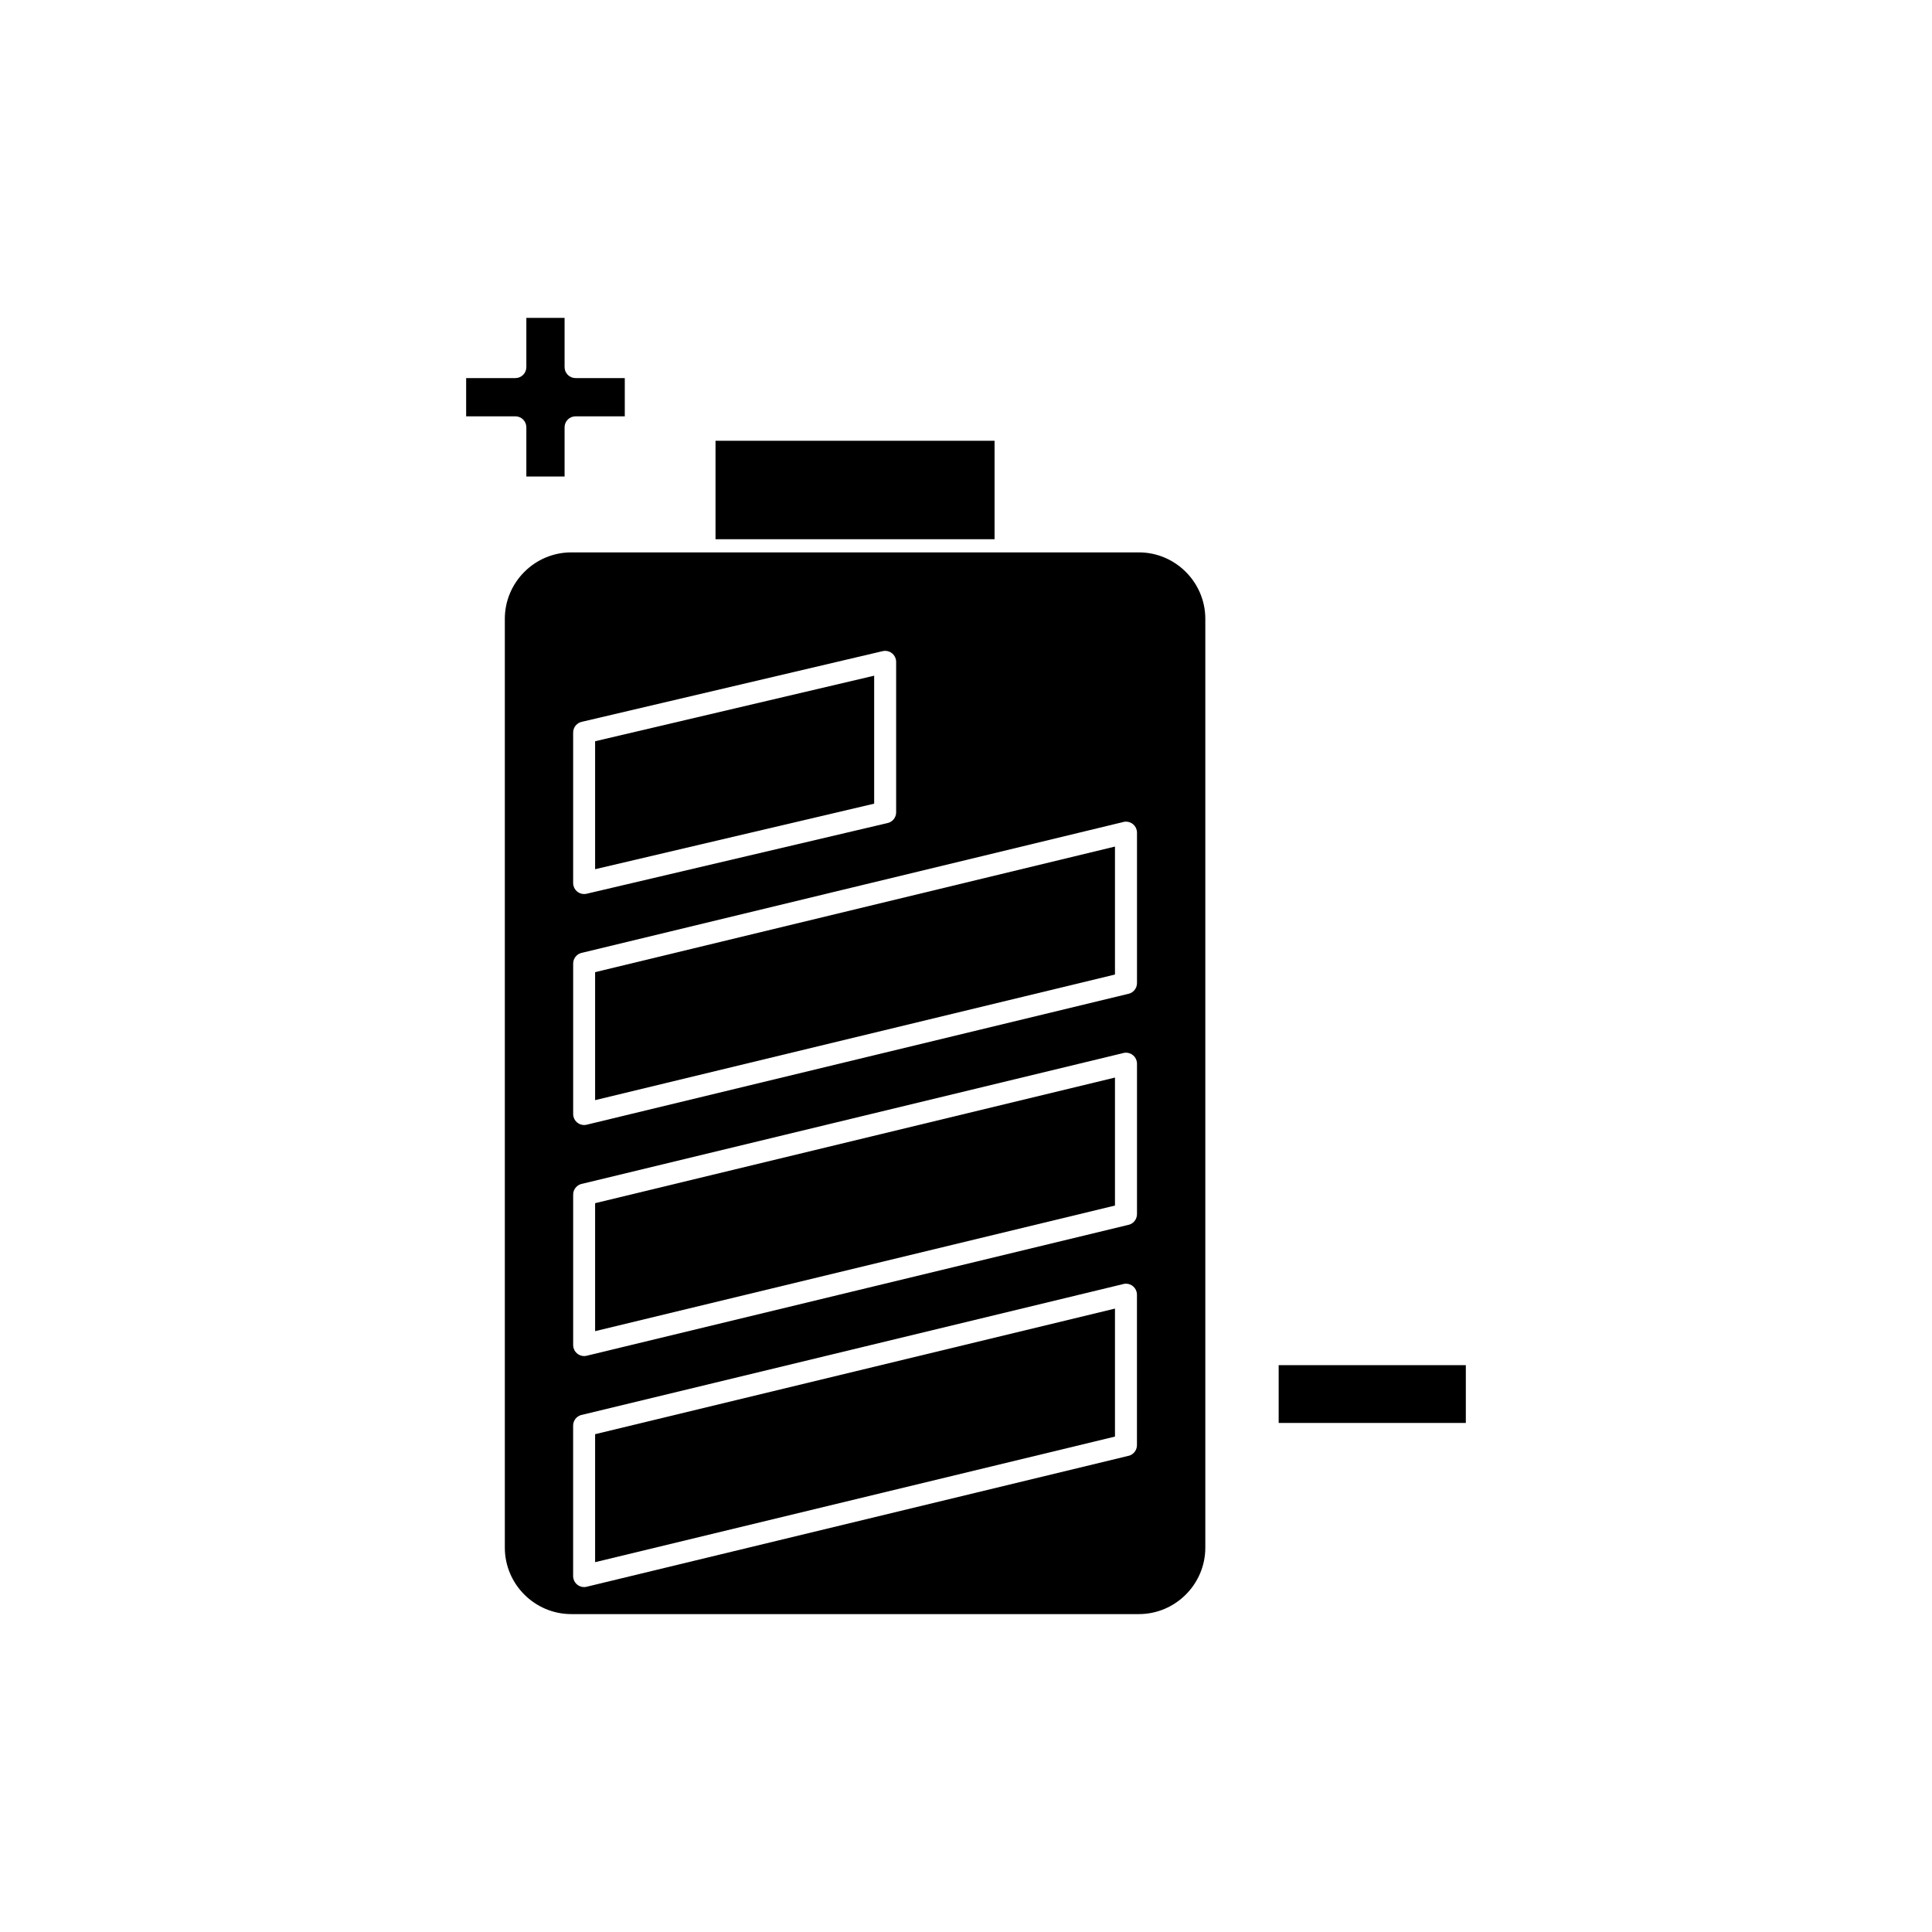
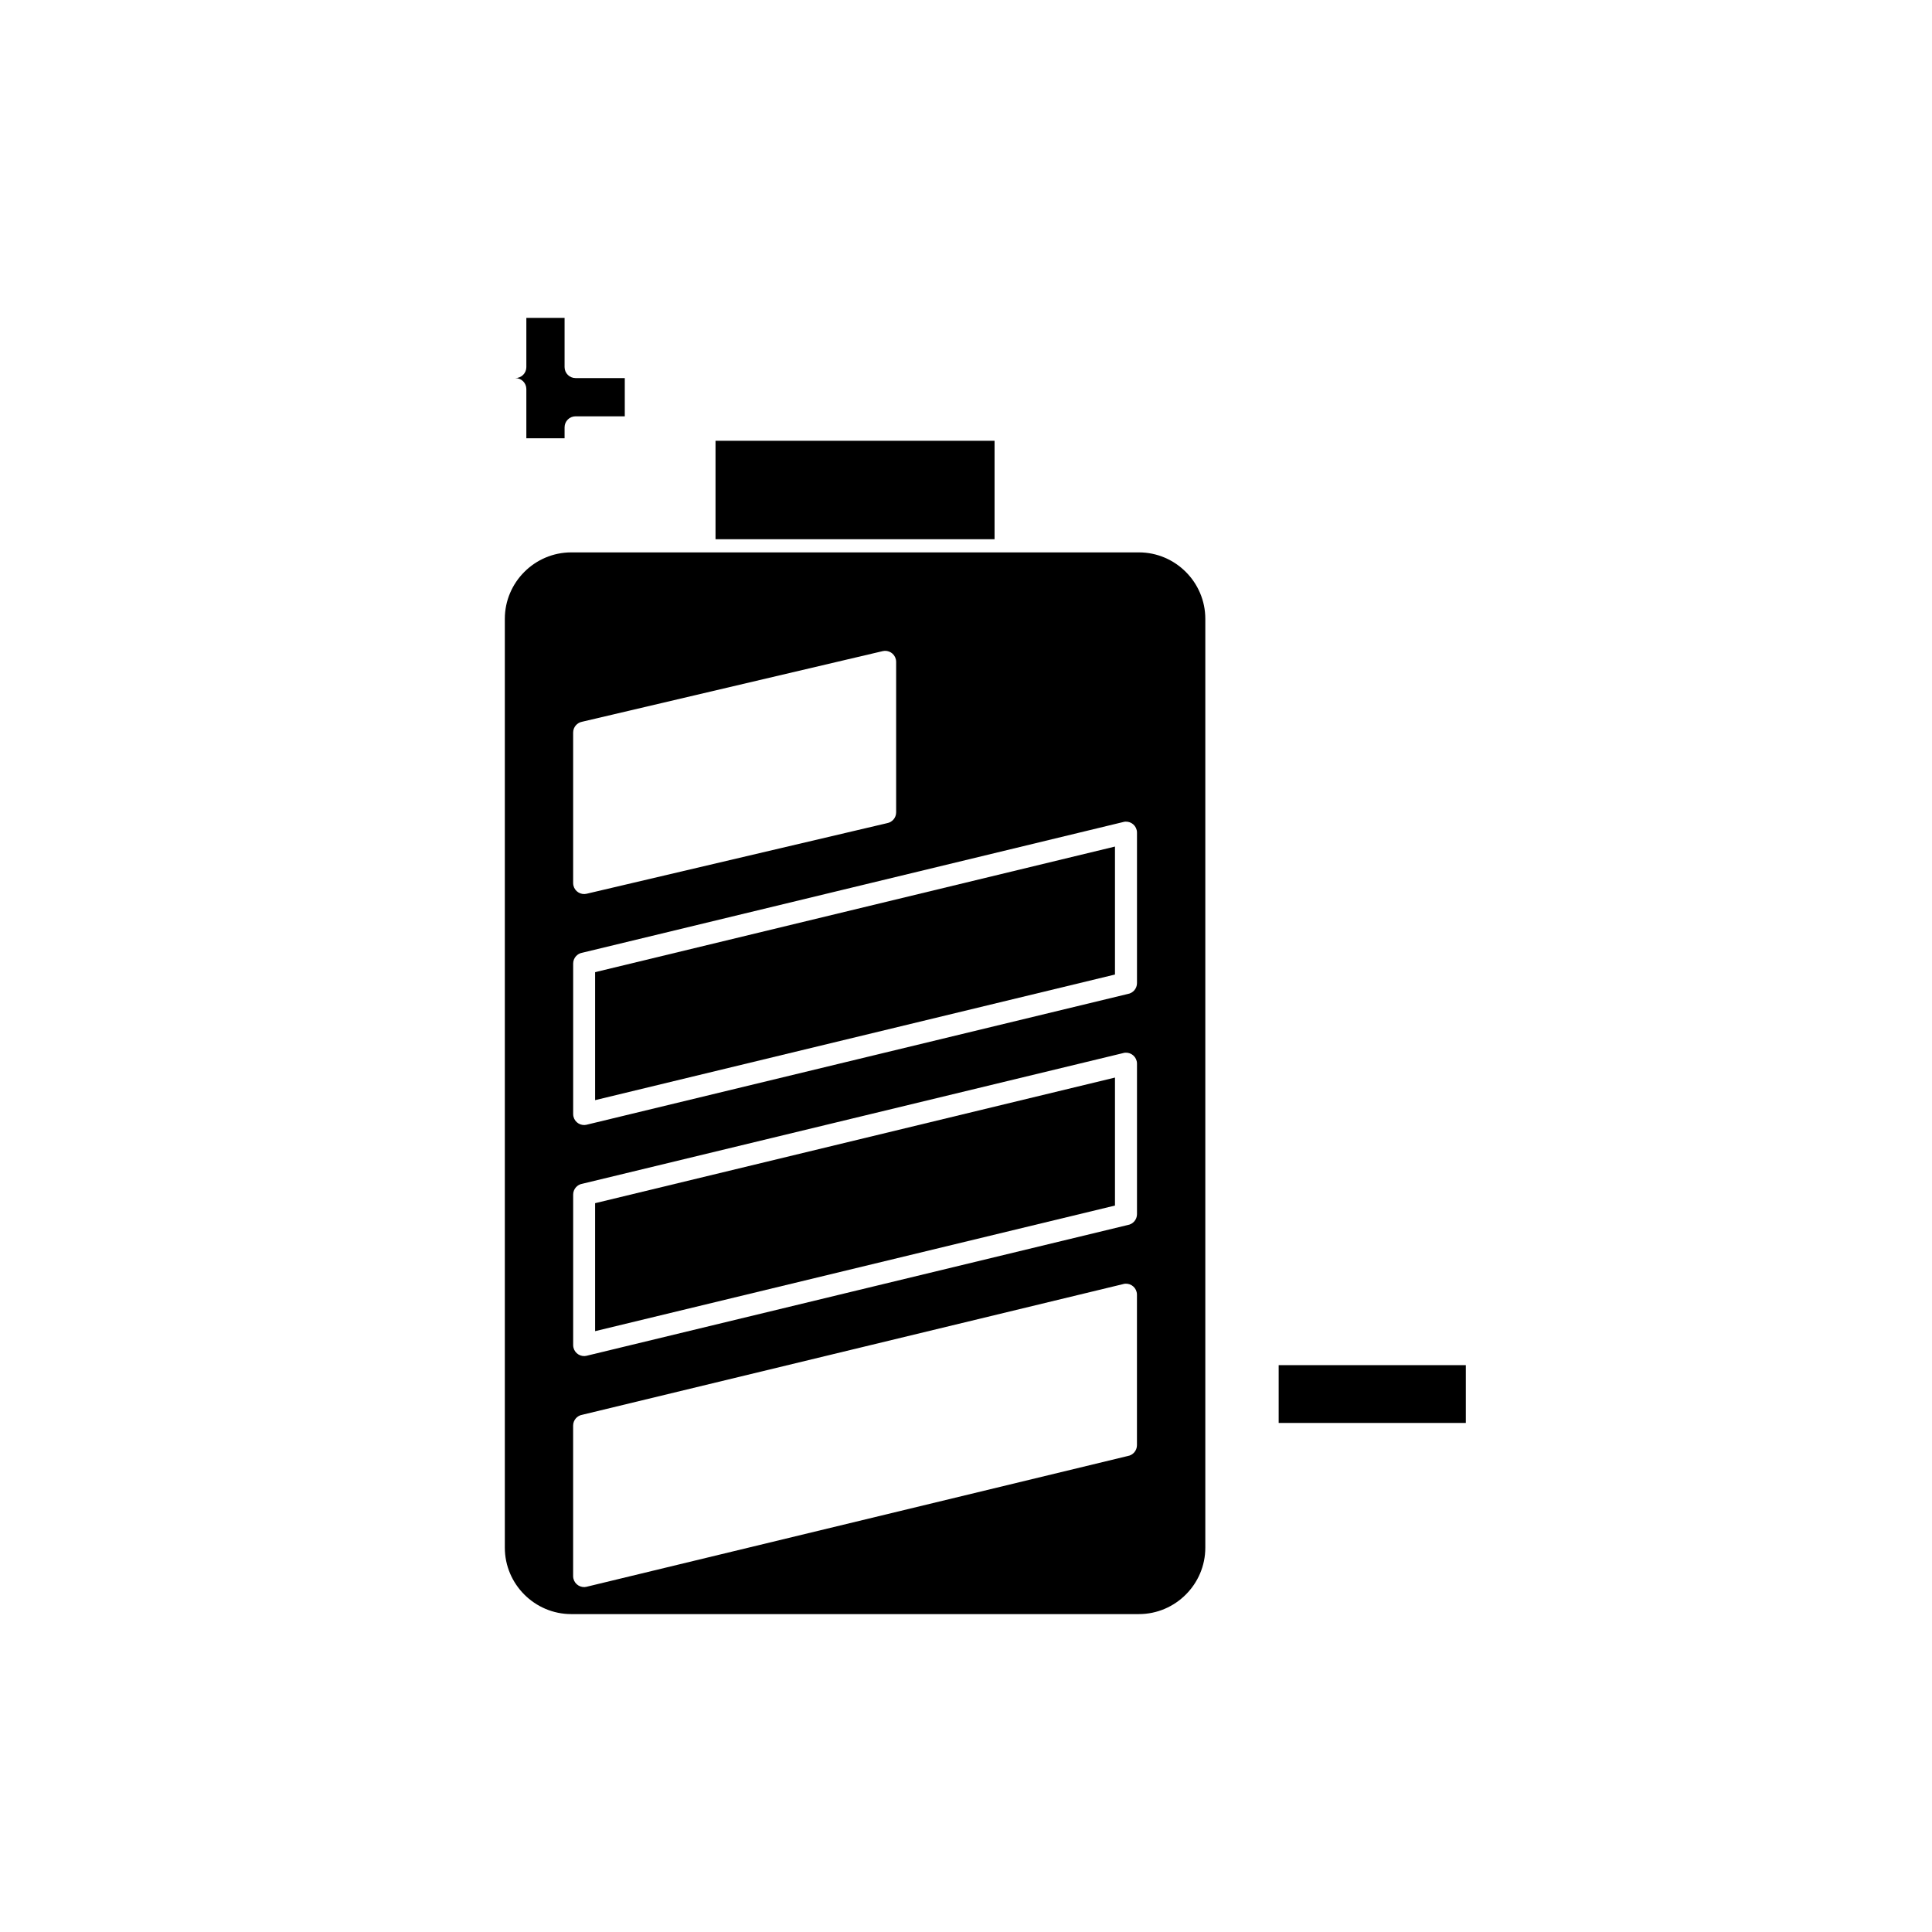
<svg xmlns="http://www.w3.org/2000/svg" fill="#000000" width="800px" height="800px" version="1.1" viewBox="144 144 512 512">
  <g fill-rule="evenodd">
    <path d="m298.36 396.47 143.36-34.637v-0.008c1.562-0.379 3.137 0.582 3.512 2.144 0.059 0.246 0.086 0.488 0.082 0.73v39.84c0 1.457-1.07 2.66-2.465 2.879l-143.36 34.637v0.008c-1.562 0.379-3.137-0.582-3.512-2.144-0.059-0.246-0.086-0.488-0.082-0.73v-39.84c0-1.457 1.07-2.66 2.465-2.879zm165.06 157.68v-246.16c0-4.836-1.98-9.238-5.172-12.43s-7.59-5.172-12.43-5.172h-150.43c-4.836 0-9.238 1.98-12.43 5.172-3.191 3.191-5.172 7.59-5.172 12.43v246.16c0 4.836 1.98 9.238 5.172 12.43 3.191 3.191 7.59 5.172 12.43 5.172h150.43c4.836 0 9.238-1.98 12.43-5.172s5.172-7.59 5.172-12.43zm-165.06-96.453 143.36-34.637v-0.008c1.562-0.379 3.137 0.582 3.512 2.144 0.059 0.246 0.086 0.488 0.082 0.73v39.84c0 1.457-1.07 2.66-2.465 2.879l-143.36 34.637v0.008c-1.562 0.379-3.137-0.582-3.512-2.144-0.059-0.246-0.086-0.488-0.082-0.73v-39.84c0-1.457 1.07-2.66 2.465-2.879zm143.35 26.574c1.562-0.379 3.137 0.582 3.512 2.144 0.059 0.246 0.086 0.488 0.082 0.73v39.84c0 1.457-1.07 2.664-2.465 2.879l-143.36 34.637v0.008c-1.562 0.379-3.137-0.582-3.512-2.144-0.059-0.246-0.086-0.488-0.082-0.727v-39.84c0-1.457 1.07-2.66 2.465-2.879l143.36-34.637zm-60.223-164.84v39.848c0 1.434-1.039 2.625-2.402 2.867l-79.617 18.703v0.004c-1.566 0.367-3.133-0.602-3.5-2.168-0.055-0.234-0.082-0.473-0.078-0.707v-39.848c0-1.434 1.039-2.625 2.402-2.867l79.617-18.703v-0.004c1.566-0.367 3.133 0.602 3.5 2.168 0.055 0.234 0.082 0.473 0.078 0.707z" />
-     <path d="m439.48 490.79-137.77 33.285v33.918l137.77-33.285z" />
    <path d="m301.71 496.77 137.77-33.285v-33.918l-137.77 33.289z" />
    <path d="m301.71 435.55 137.77-33.289v-33.914l-137.77 33.285z" />
-     <path d="m301.71 374.35 73.953-17.371v-33.914l-73.953 17.371z" />
    <path d="m532.46 505.78h-49.598v15.316h49.598z" />
-     <path d="m293.62 257.24c0-1.609 1.305-2.91 2.91-2.91h13.043v-10.133h-13.043c-1.609 0-2.91-1.305-2.91-2.91v-13.043h-10.133v13.043c0 1.609-1.305 2.91-2.91 2.91h-13.043v10.133h13.043c1.609 0 2.91 1.305 2.91 2.91v13.043h10.133z" />
+     <path d="m293.62 257.24c0-1.609 1.305-2.91 2.91-2.91h13.043v-10.133h-13.043c-1.609 0-2.91-1.305-2.91-2.91v-13.043h-10.133v13.043c0 1.609-1.305 2.91-2.91 2.91h-13.043h13.043c1.609 0 2.91 1.305 2.91 2.91v13.043h10.133z" />
    <path d="m333.62 260.81v26.09h73.949v-26.09z" />
  </g>
</svg>